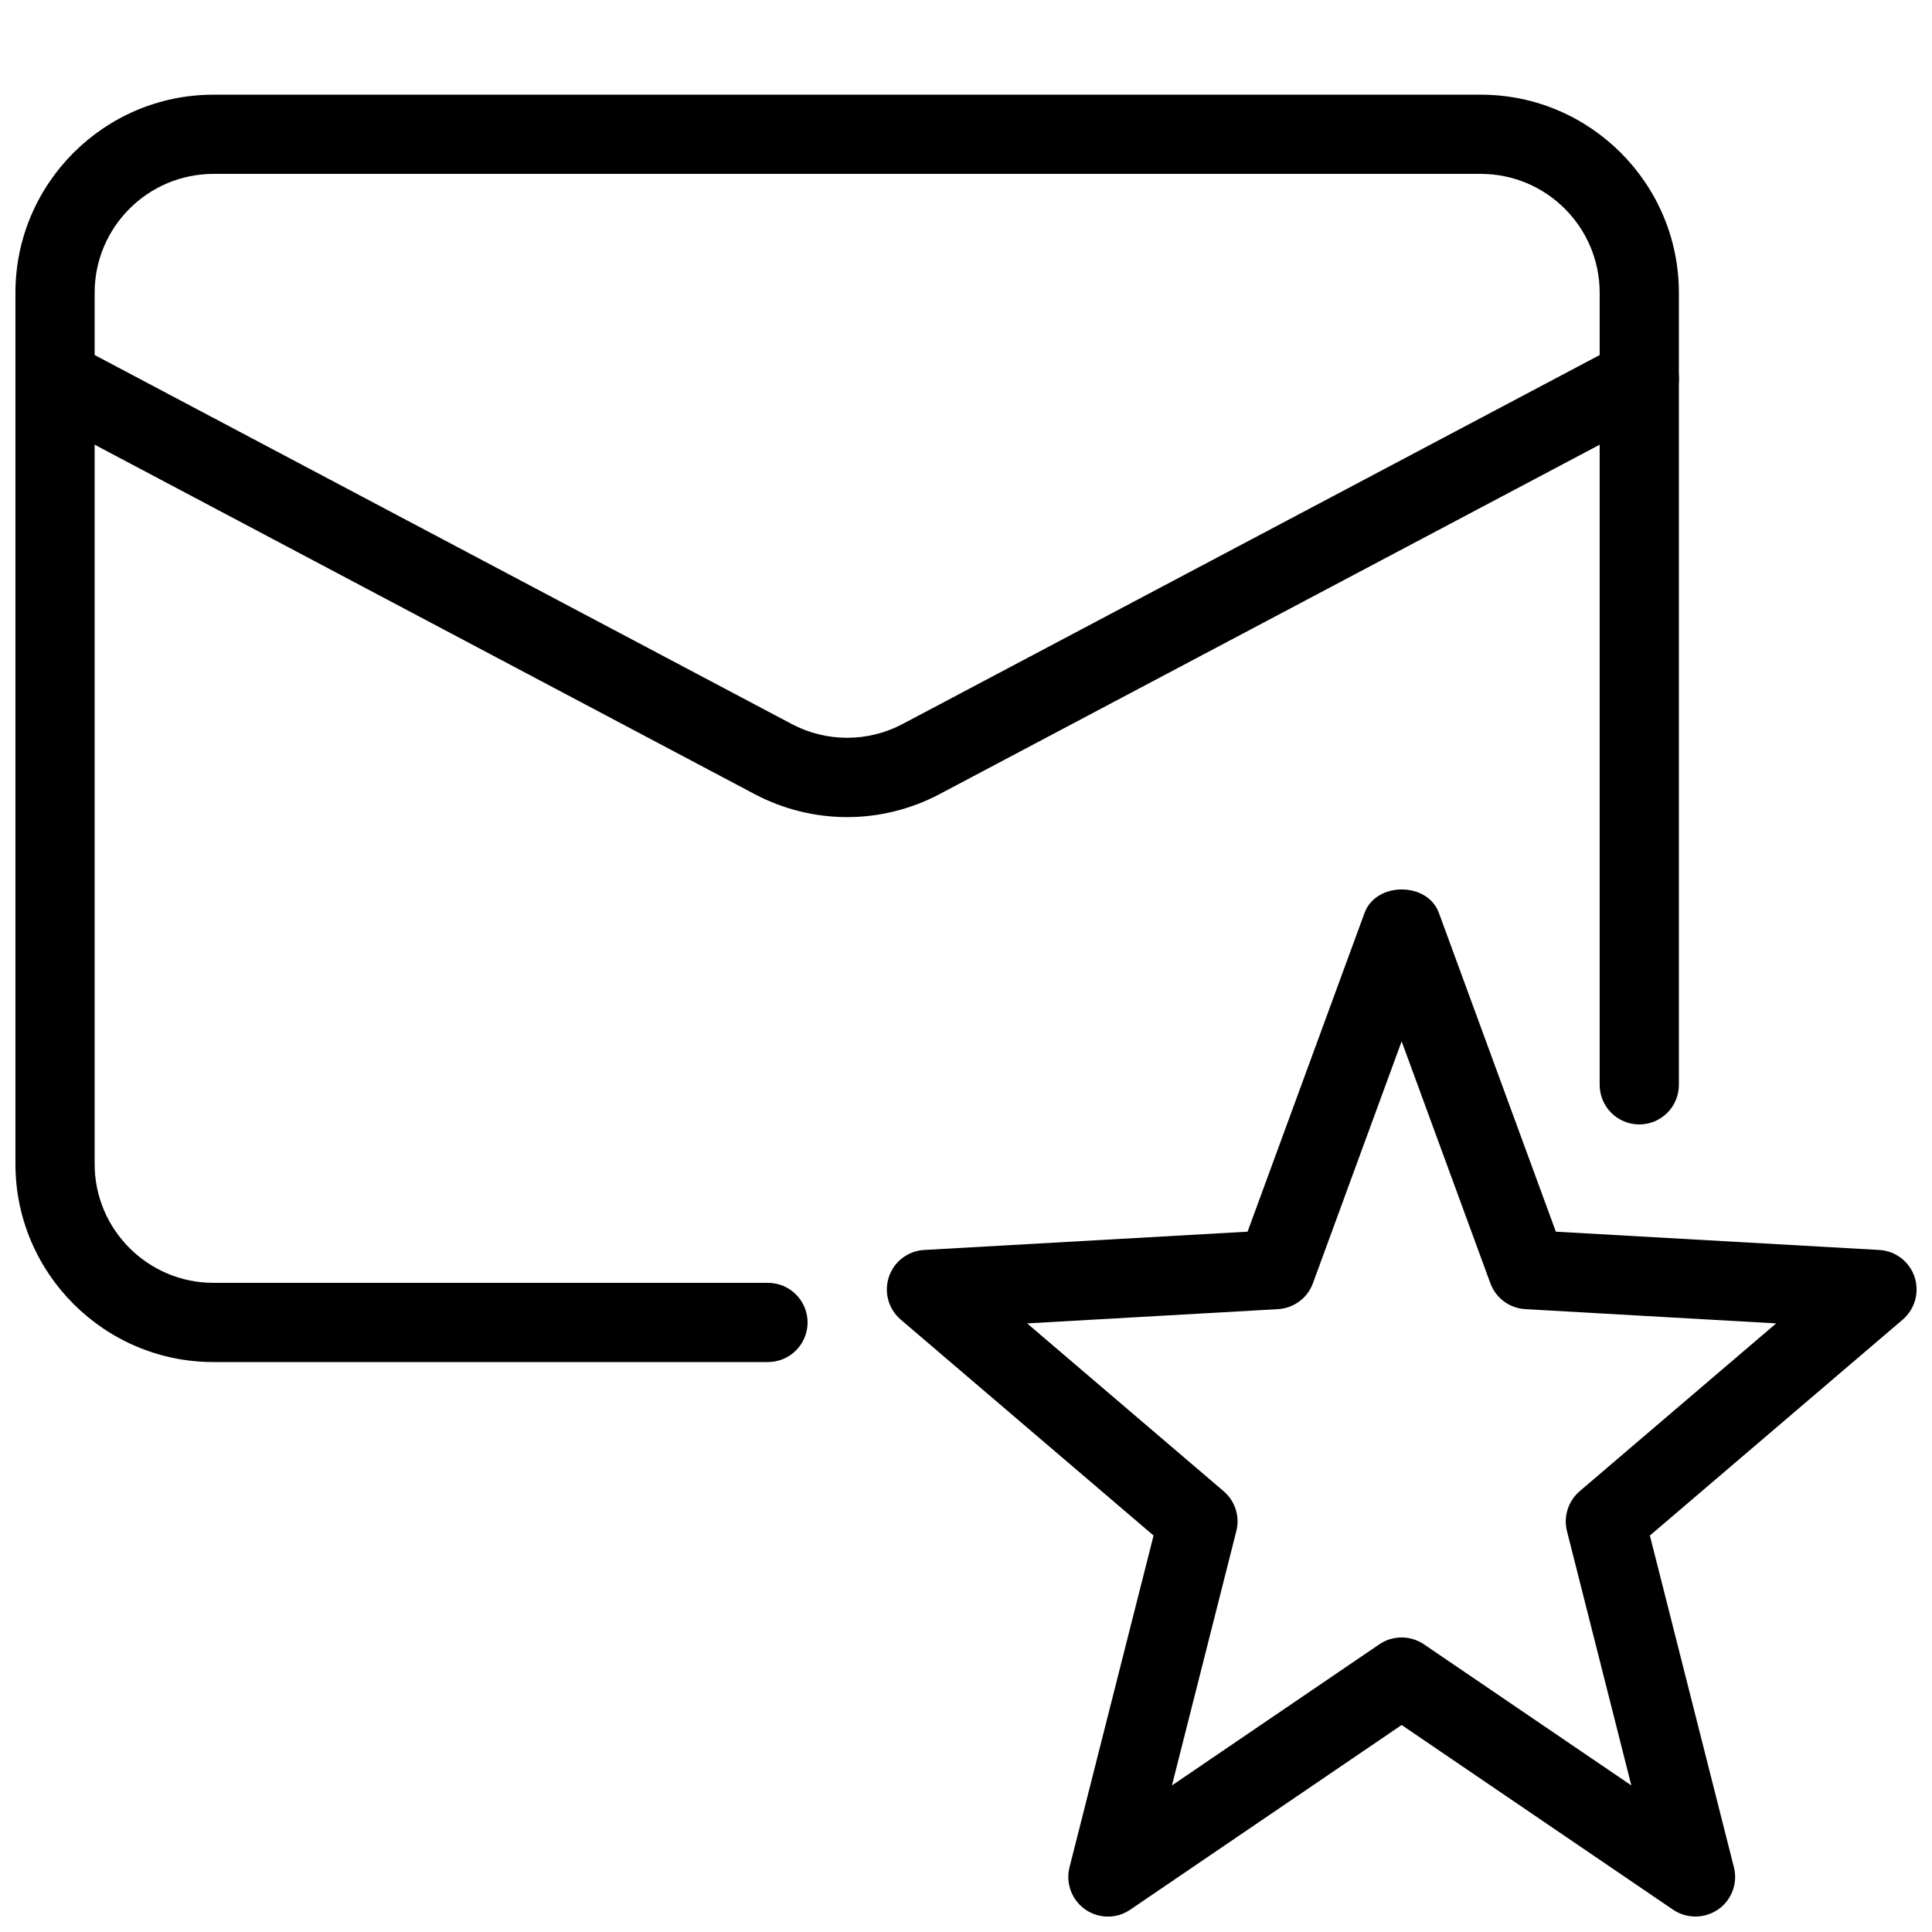
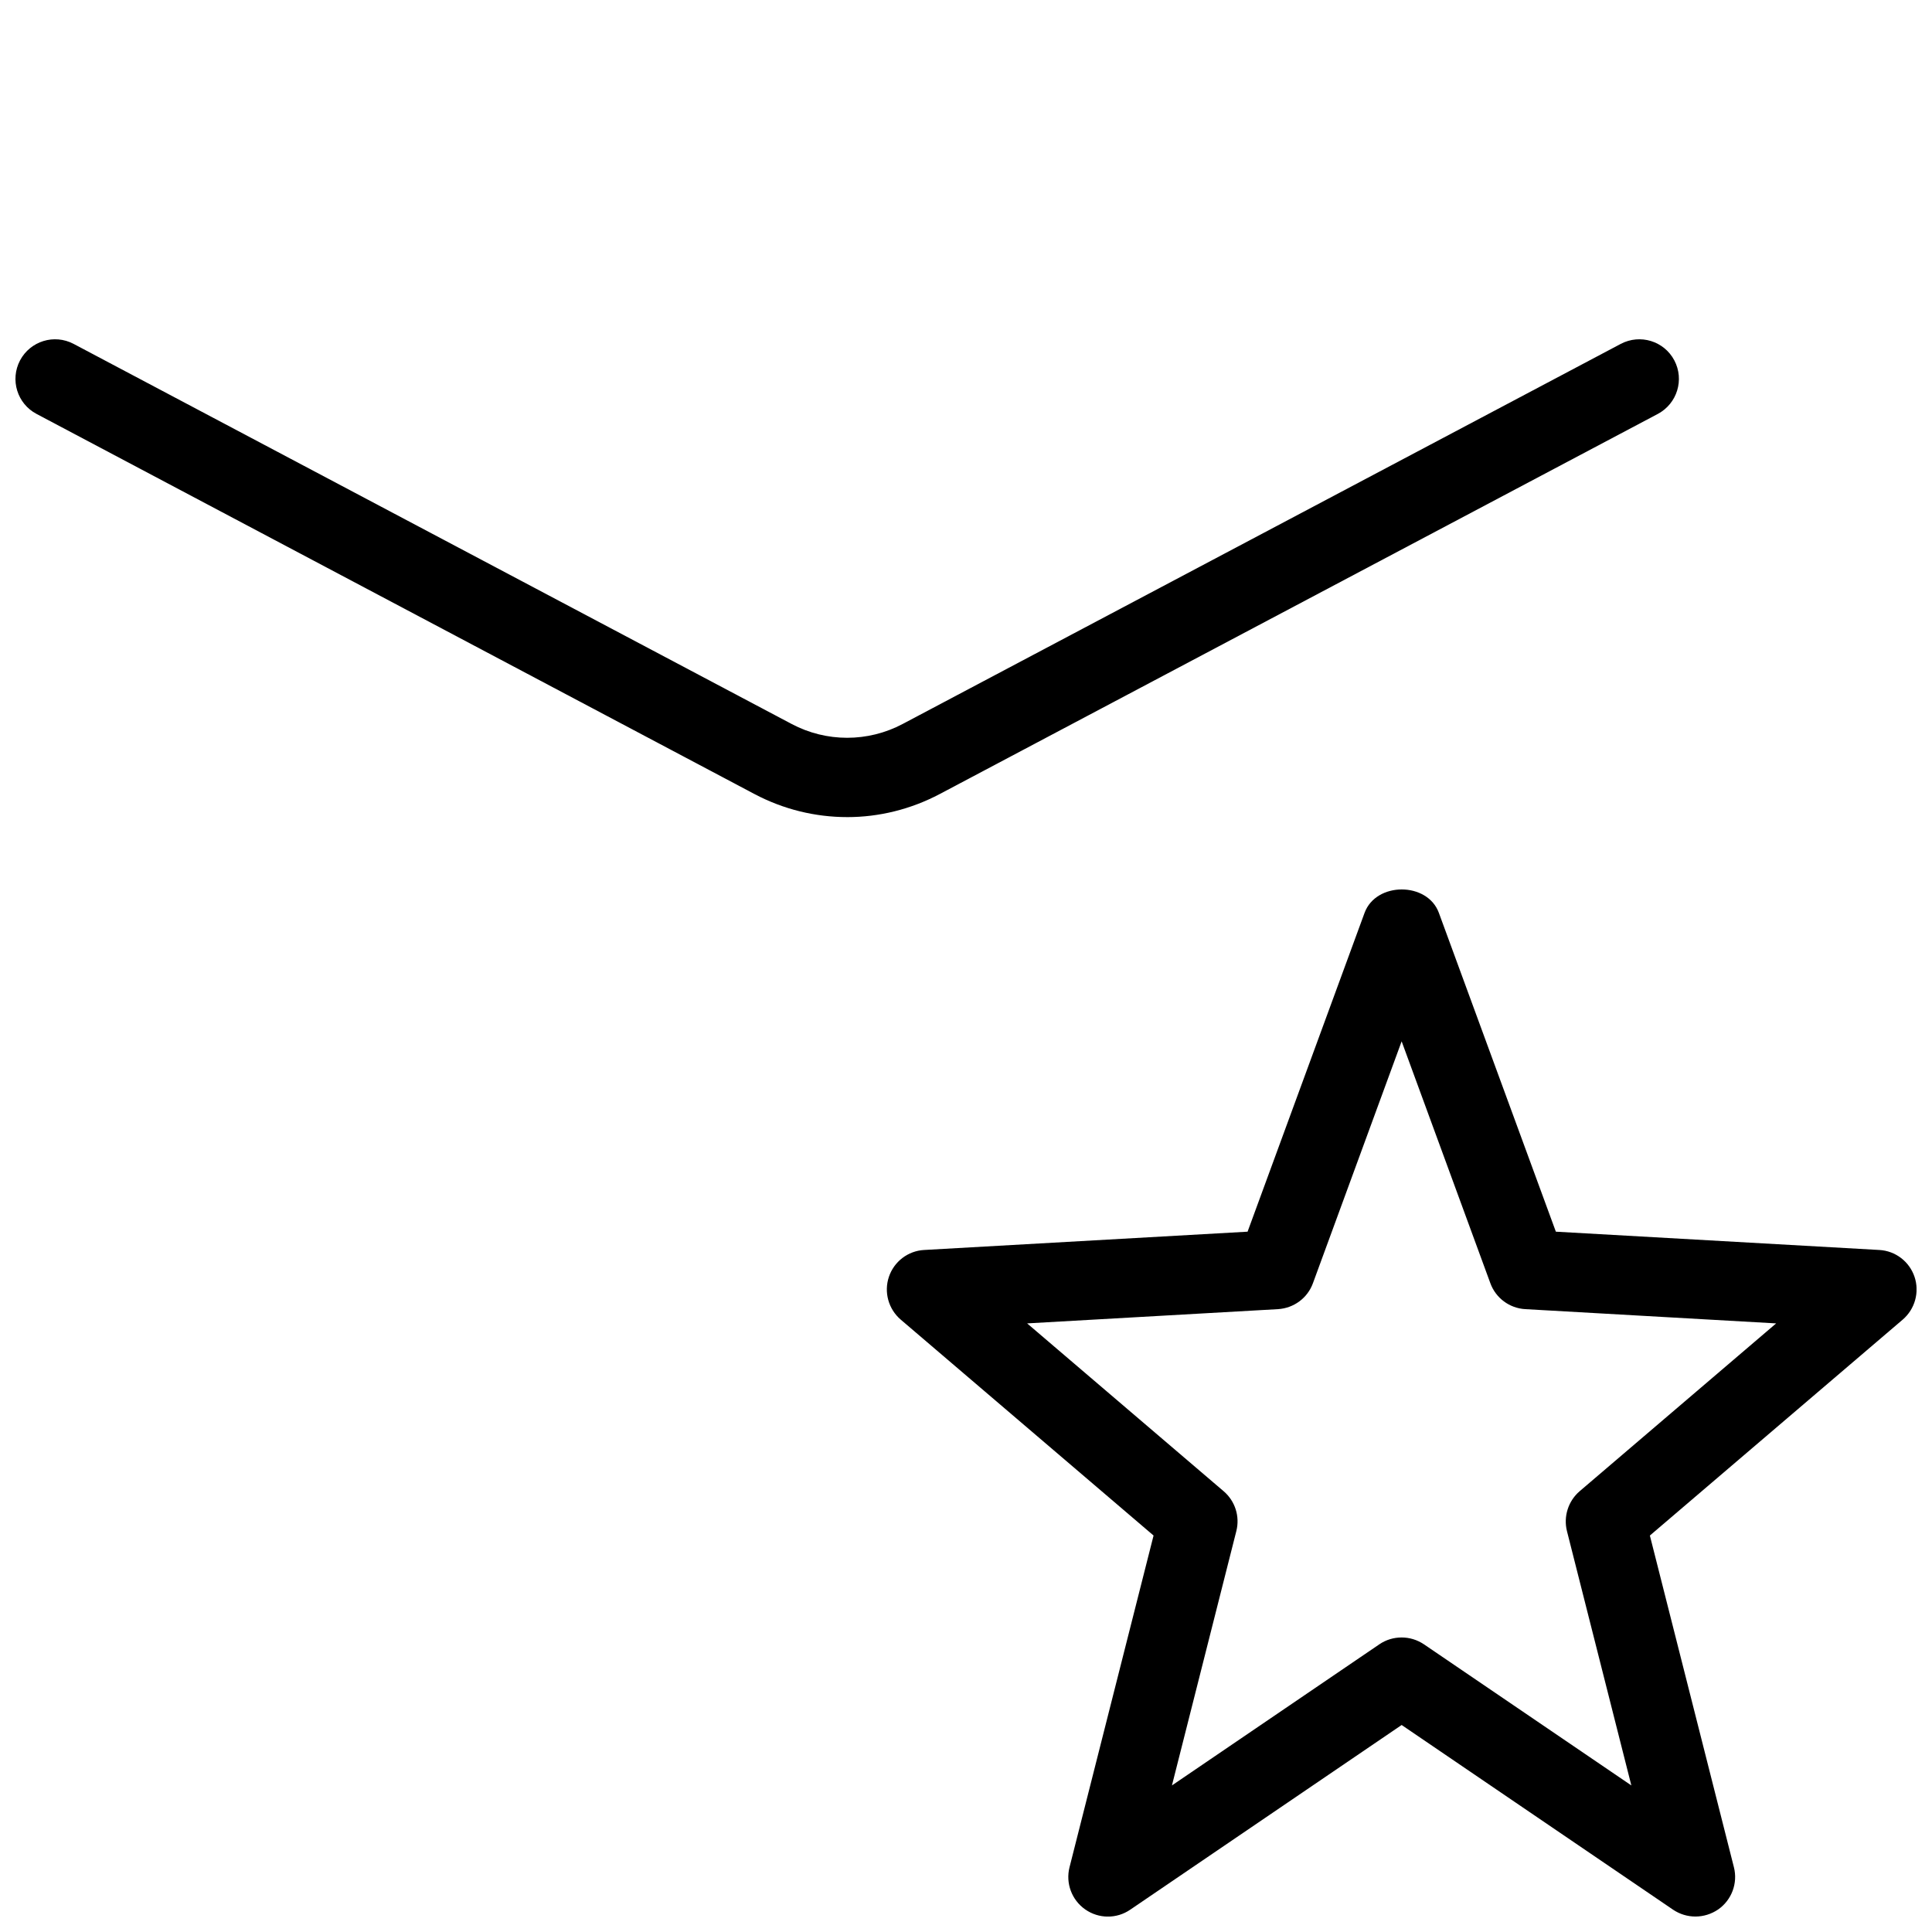
<svg xmlns="http://www.w3.org/2000/svg" width="800px" height="800px" version="1.1" viewBox="144 144 512 512">
  <defs>
    <clipPath id="c">
      <path d="m379 379h272.9v272.9h-272.9z" />
    </clipPath>
    <clipPath id="b">
-       <path d="m148.09 169h440.91v336h-440.91z" />
+       <path d="m148.09 169v336h-440.91z" />
    </clipPath>
    <clipPath id="a">
      <path d="m148.09 233h440.91v128h-440.91z" />
    </clipPath>
  </defs>
  <g>
    <g clip-path="url(#c)">
      <path d="m593.29 651.9c-2.059 0-4.113-0.609-5.898-1.805l-71.941-48.953-71.941 48.953c-3.59 2.457-8.332 2.434-11.922-0.082-3.57-2.5-5.227-6.949-4.156-11.168l22.273-87.914-67.008-57.223c-3.254-2.793-4.492-7.285-3.129-11.336 1.363-4.051 5.059-6.887 9.34-7.117l85.711-4.848 31.004-84.492c3.043-8.27 16.668-8.27 19.691 0l31.004 84.492 85.711 4.848c4.281 0.23 7.977 3.066 9.34 7.117 1.363 4.051 0.125 8.543-3.129 11.336l-67.008 57.223 22.273 87.914c1.07 4.219-0.586 8.668-4.156 11.168-1.84 1.258-3.938 1.887-6.059 1.887zm-77.84-73.953c2.059 0 4.113 0.609 5.898 1.805l54.977 37.406-17.066-67.406c-0.965-3.863 0.336-7.957 3.359-10.559l52.082-44.48-66.48-3.777c-4.176-0.23-7.828-2.938-9.258-6.863l-23.512-64.109-23.512 64.109c-1.426 3.926-5.082 6.613-9.258 6.863l-66.48 3.777 52.082 44.48c3.043 2.602 4.344 6.695 3.359 10.559l-17.066 67.406 54.977-37.406c1.785-1.219 3.844-1.805 5.898-1.805z" />
    </g>
    <g clip-path="url(#b)">
-       <path d="m347.52 504.96h-146.95c-28.926 0-52.48-23.551-52.48-52.477v-230.91c0-28.926 23.555-52.48 52.48-52.48h335.87c28.93 0 52.48 23.555 52.48 52.48v209.92c0 5.793-4.703 10.496-10.496 10.496-5.793 0-10.496-4.703-10.496-10.496v-209.92c0-17.359-14.125-31.488-31.488-31.488h-335.87c-17.359 0-31.488 14.129-31.488 31.488v230.91c0 17.359 14.129 31.484 31.488 31.484h146.95c5.793 0 10.496 4.703 10.496 10.496 0 5.797-4.703 10.496-10.496 10.496z" />
-     </g>
+       </g>
    <g clip-path="url(#a)">
      <path d="m368.51 360.54c-8.438 0-16.855-2.035-24.562-6.109l-190.27-100.74c-5.121-2.707-7.074-9.047-4.363-14.191 2.731-5.121 9.047-7.074 14.191-4.367l190.27 100.72c9.215 4.891 20.238 4.891 29.453 0l190.29-100.72c5.144-2.707 11.484-0.754 14.191 4.367 2.707 5.121 0.754 11.461-4.367 14.191l-190.27 100.72c-7.707 4.074-16.125 6.133-24.562 6.133z" />
    </g>
  </g>
</svg>